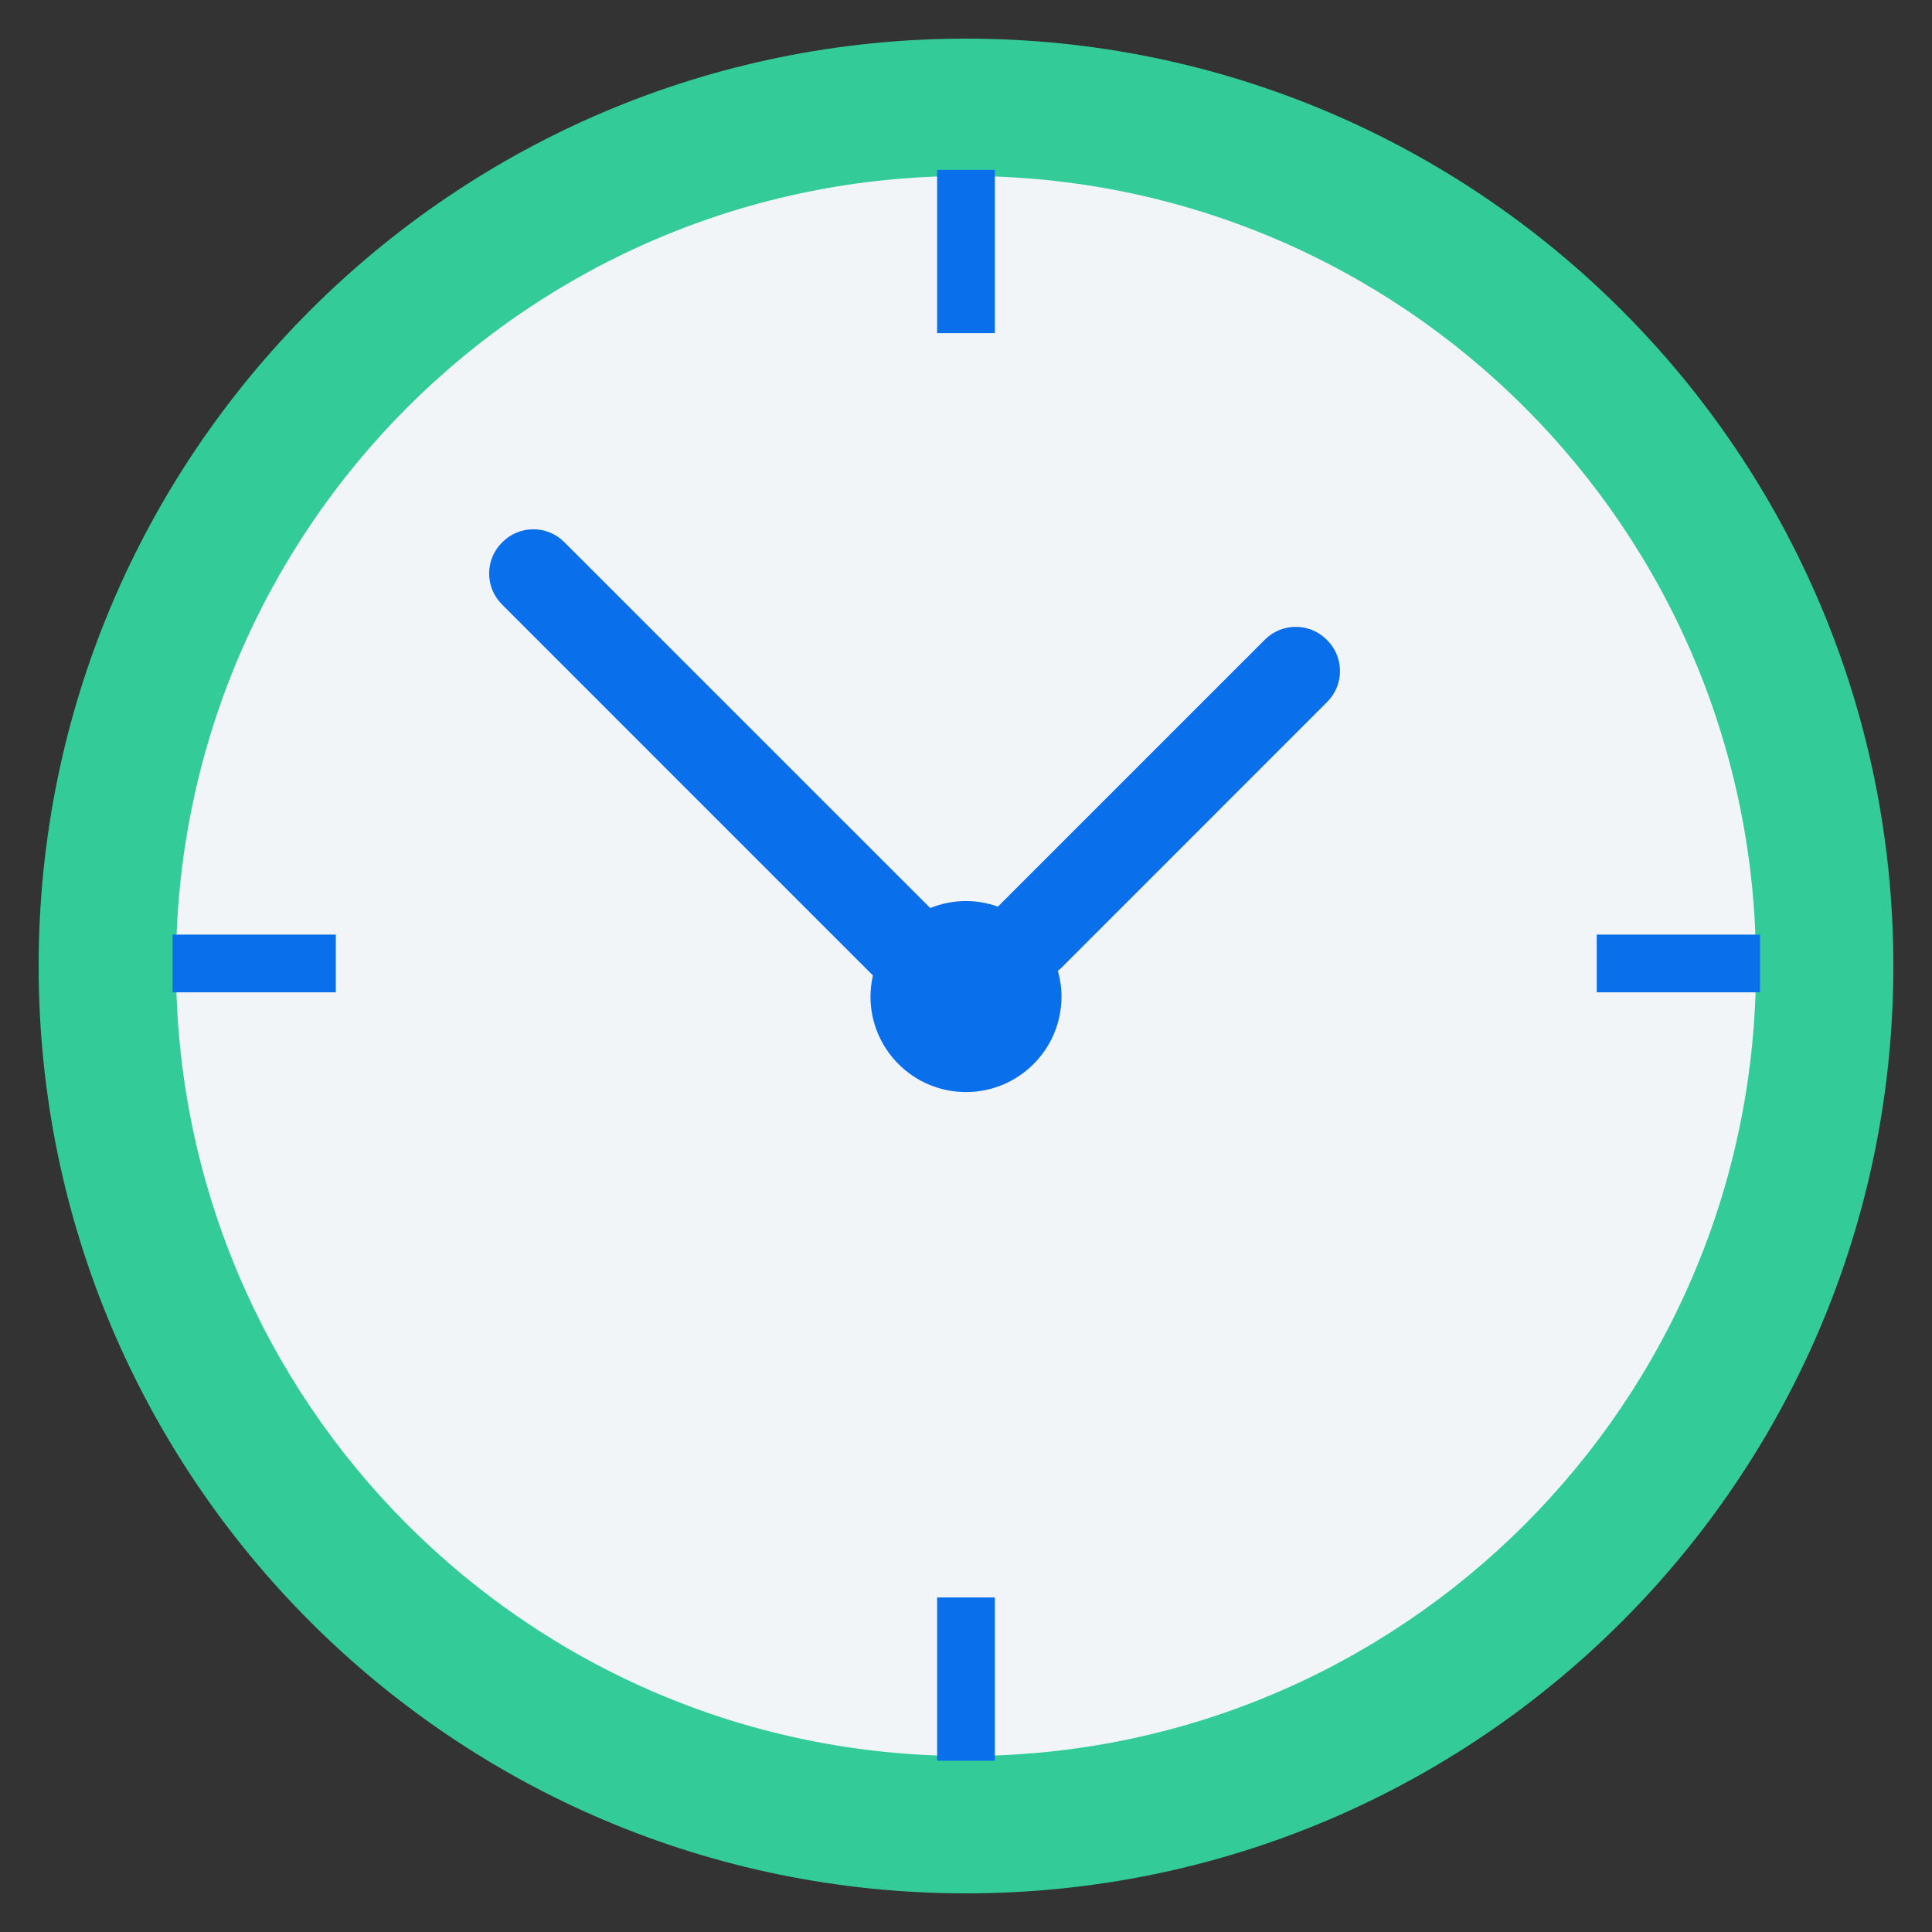
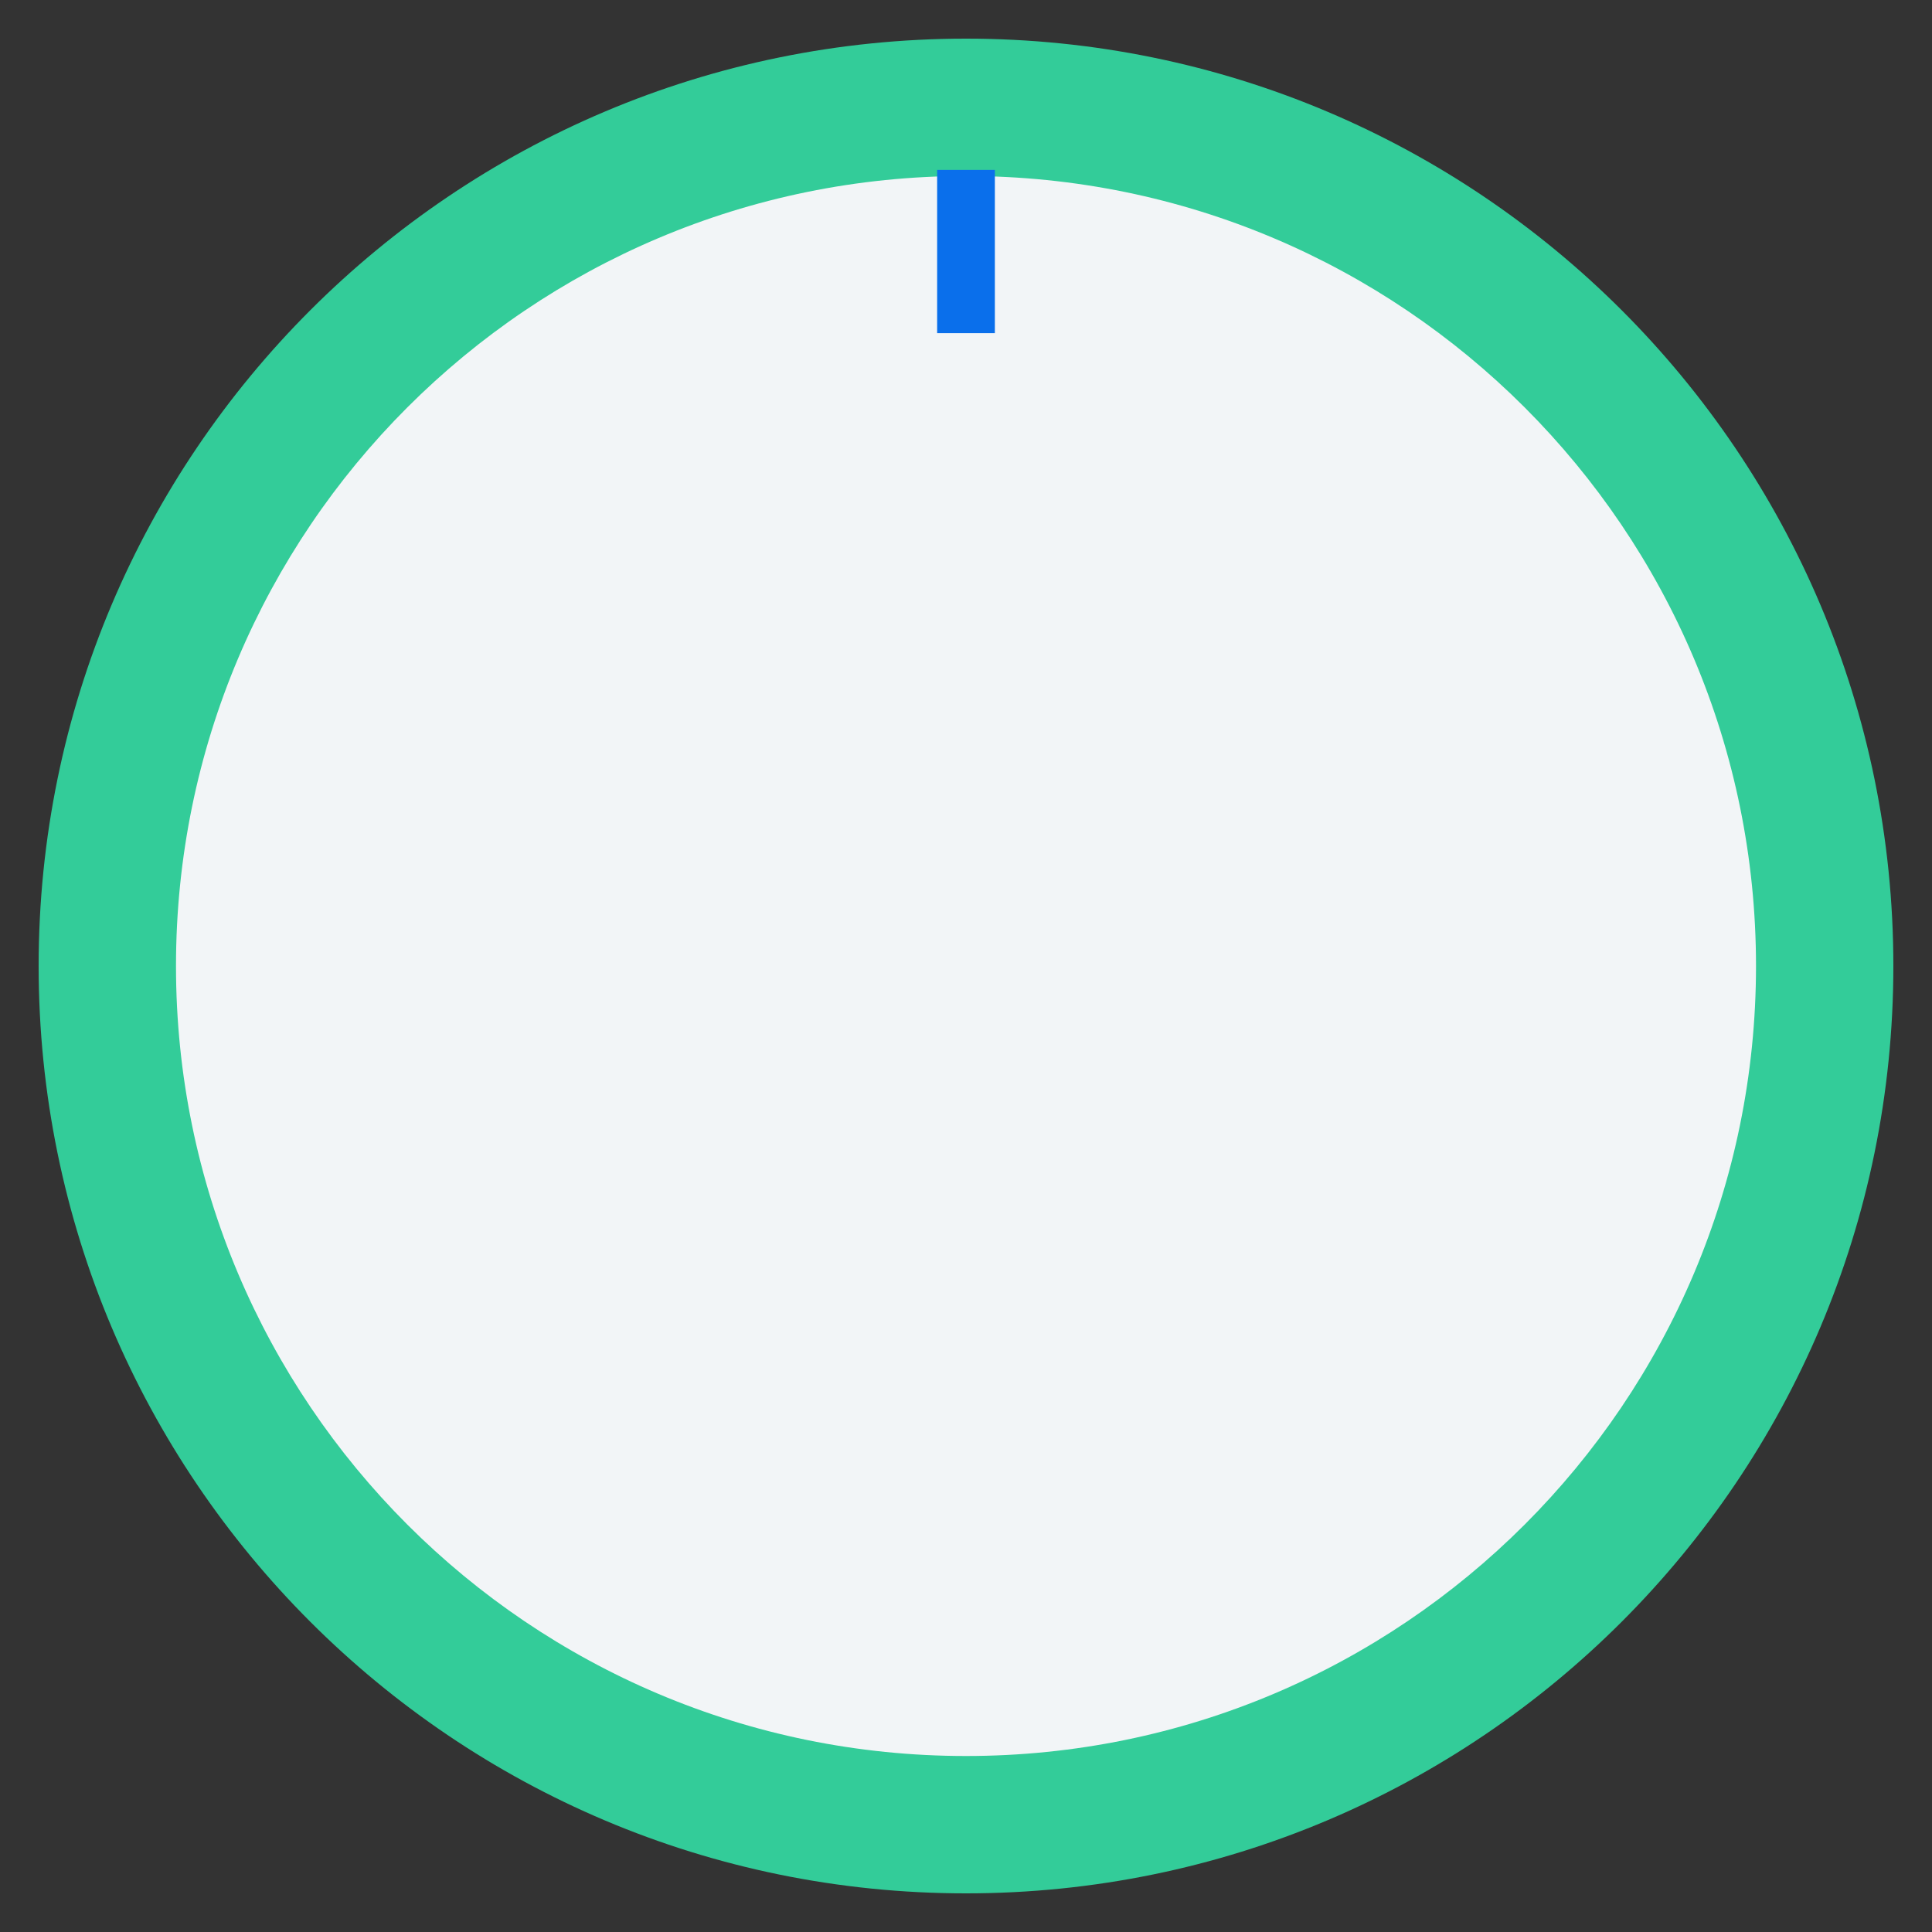
<svg xmlns="http://www.w3.org/2000/svg" width="32" height="32" viewBox="0 0 32 32" fill="none">
  <rect x="0" y="0" width="32" height="32" fill="#333333" stroke="none" />
  <path d="M16 31.36C24.483 31.36 31.36 24.483 31.36 16C31.36 7.517 24.483 0.64 16 0.64C7.517 0.64 0.64 7.517 0.64 16C0.64 24.483 7.517 31.36 16 31.36Z" fill="#33CC99" />
  <path d="M16 29.085C23.227 29.085 29.085 23.227 29.085 16C29.085 8.773 23.227 2.915 16 2.915C8.773 2.915 2.915 8.773 2.915 16C2.915 23.227 8.773 29.085 16 29.085Z" fill="#F2F5F7" />
-   <path d="M17.573 16.037C17.557 16.053 17.539 16.065 17.522 16.079C17.56 16.215 17.582 16.358 17.582 16.506C17.582 17.38 16.873 18.088 16 18.088C15.127 18.088 14.418 17.379 14.418 16.506C14.418 16.386 14.433 16.269 14.458 16.156L8.313 10.01C8.031 9.728 8.031 9.27 8.313 8.988L8.323 8.978C8.605 8.696 9.063 8.696 9.345 8.978L15.408 15.04C15.591 14.966 15.791 14.924 16 14.924C16.186 14.924 16.364 14.958 16.53 15.017L16.541 15.004L20.951 10.594C21.233 10.312 21.691 10.312 21.973 10.594L21.983 10.604C22.265 10.886 22.265 11.344 21.983 11.626L17.574 16.036L17.573 16.037Z" fill="#0A6FEB" />
-   <path d="M16.478 26.459H15.522V29.163H16.478V26.459Z" fill="#0A6FEB" />
-   <path d="M29.151 15.48H26.447V16.436H29.151V15.48Z" fill="#0A6FEB" />
  <path d="M16.478 2.814H15.522V5.518H16.478V2.814Z" fill="#0A6FEB" />
-   <path d="M5.562 15.48H2.858V16.436H5.562V15.48Z" fill="#0A6FEB" />
</svg>